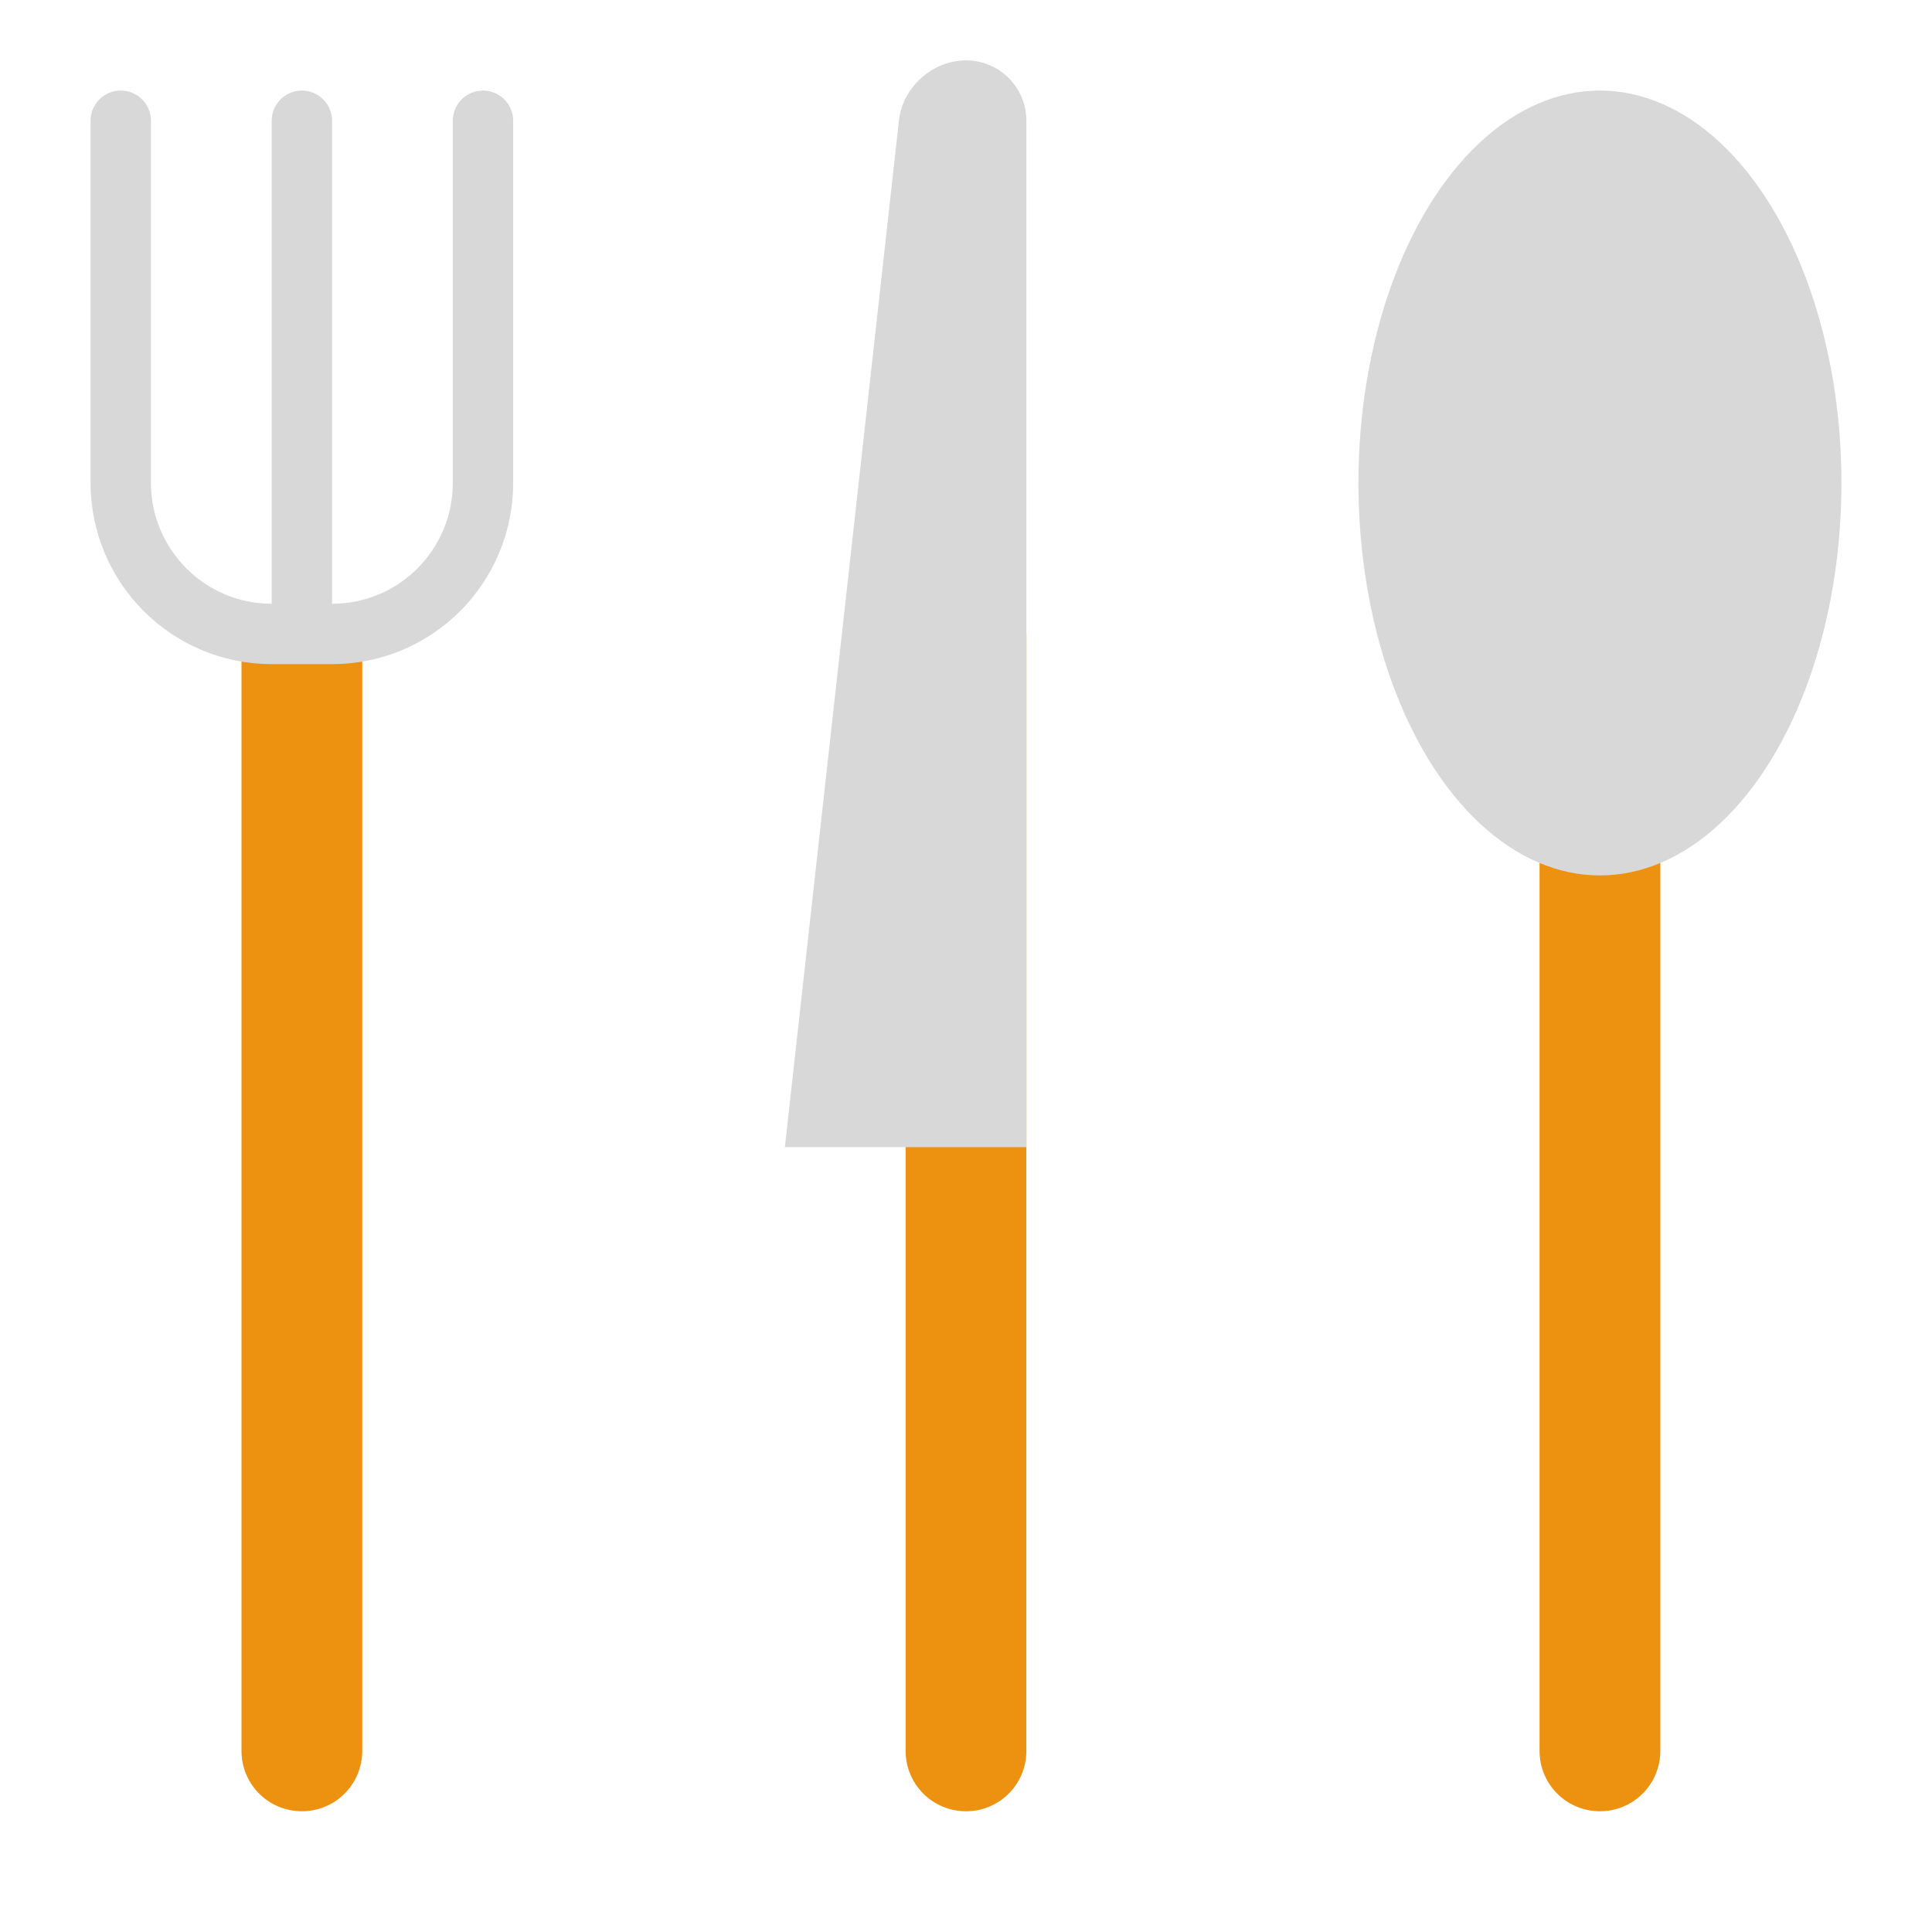
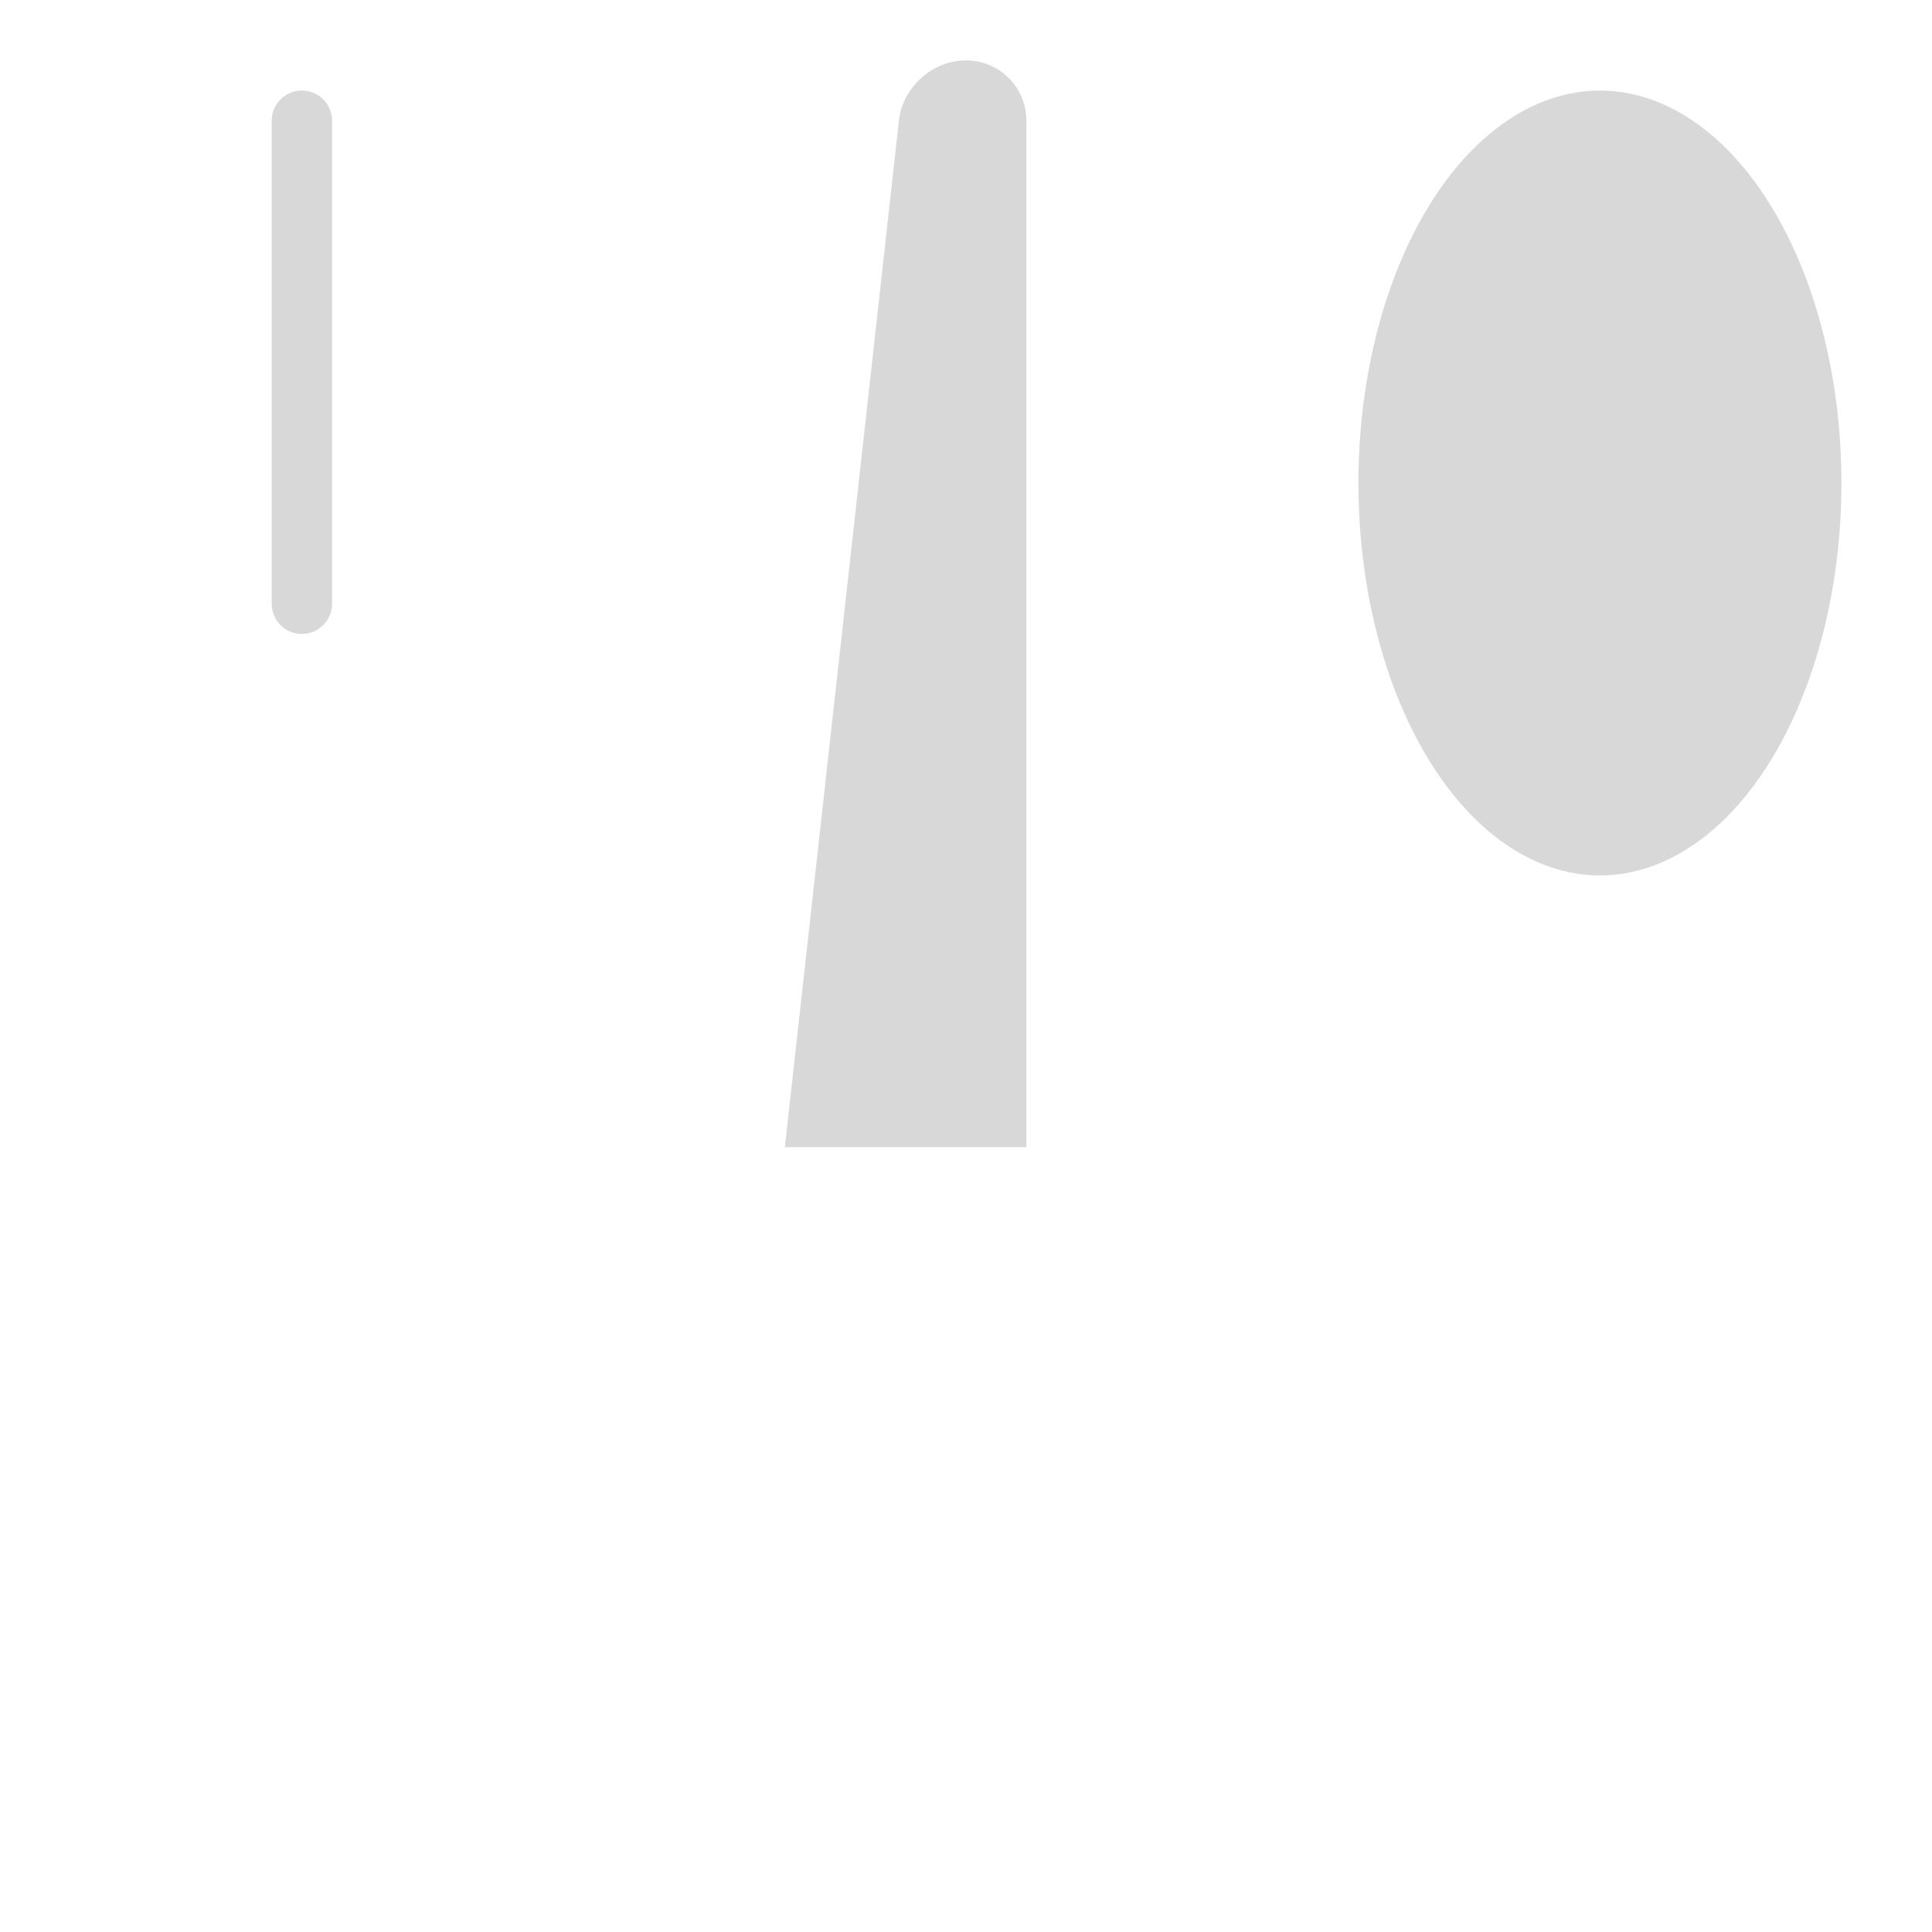
<svg xmlns="http://www.w3.org/2000/svg" width="64" height="64" viewBox="0 0 64 64">
  <g fill="none" fill-rule="evenodd">
-     <path fill="#ED9111" d="M8 21L12 21 12 57.999C12 59.104 11.112 60 10 60L10 60C8.895 60 8 59.112 8 57.999L8 21zM30 21L34 21 34 57.999C34 59.104 33.112 60 32 60L32 60C30.895 60 30 59.112 30 57.999L30 21zM51 21L55 21 55 57.999C55 59.104 54.112 60 53 60L53 60C51.895 60 51 59.112 51 57.999L51 21z" />
    <ellipse cx="53" cy="16" fill="#D8D8D8" rx="8" ry="13" />
    <path fill="#D8D8D8" d="M29.779,3.987 C29.901,2.89 30.888,2 32,2 L32,2 C33.105,2 34,2.89 34,4 L34,38 L26,38 L29.779,3.987 Z" />
-     <path stroke="#D8D8D8" stroke-linecap="round" stroke-width="2" d="M16,4 L16,15.991 C16,18.758 13.771,21 10.998,21 L9.002,21 C6.24,21 4,18.76 4,15.991 L4,4 L4,4" />
    <path stroke="#D8D8D8" stroke-linecap="round" stroke-linejoin="round" stroke-width="2" d="M10,20 L10,4" />
  </g>
</svg>